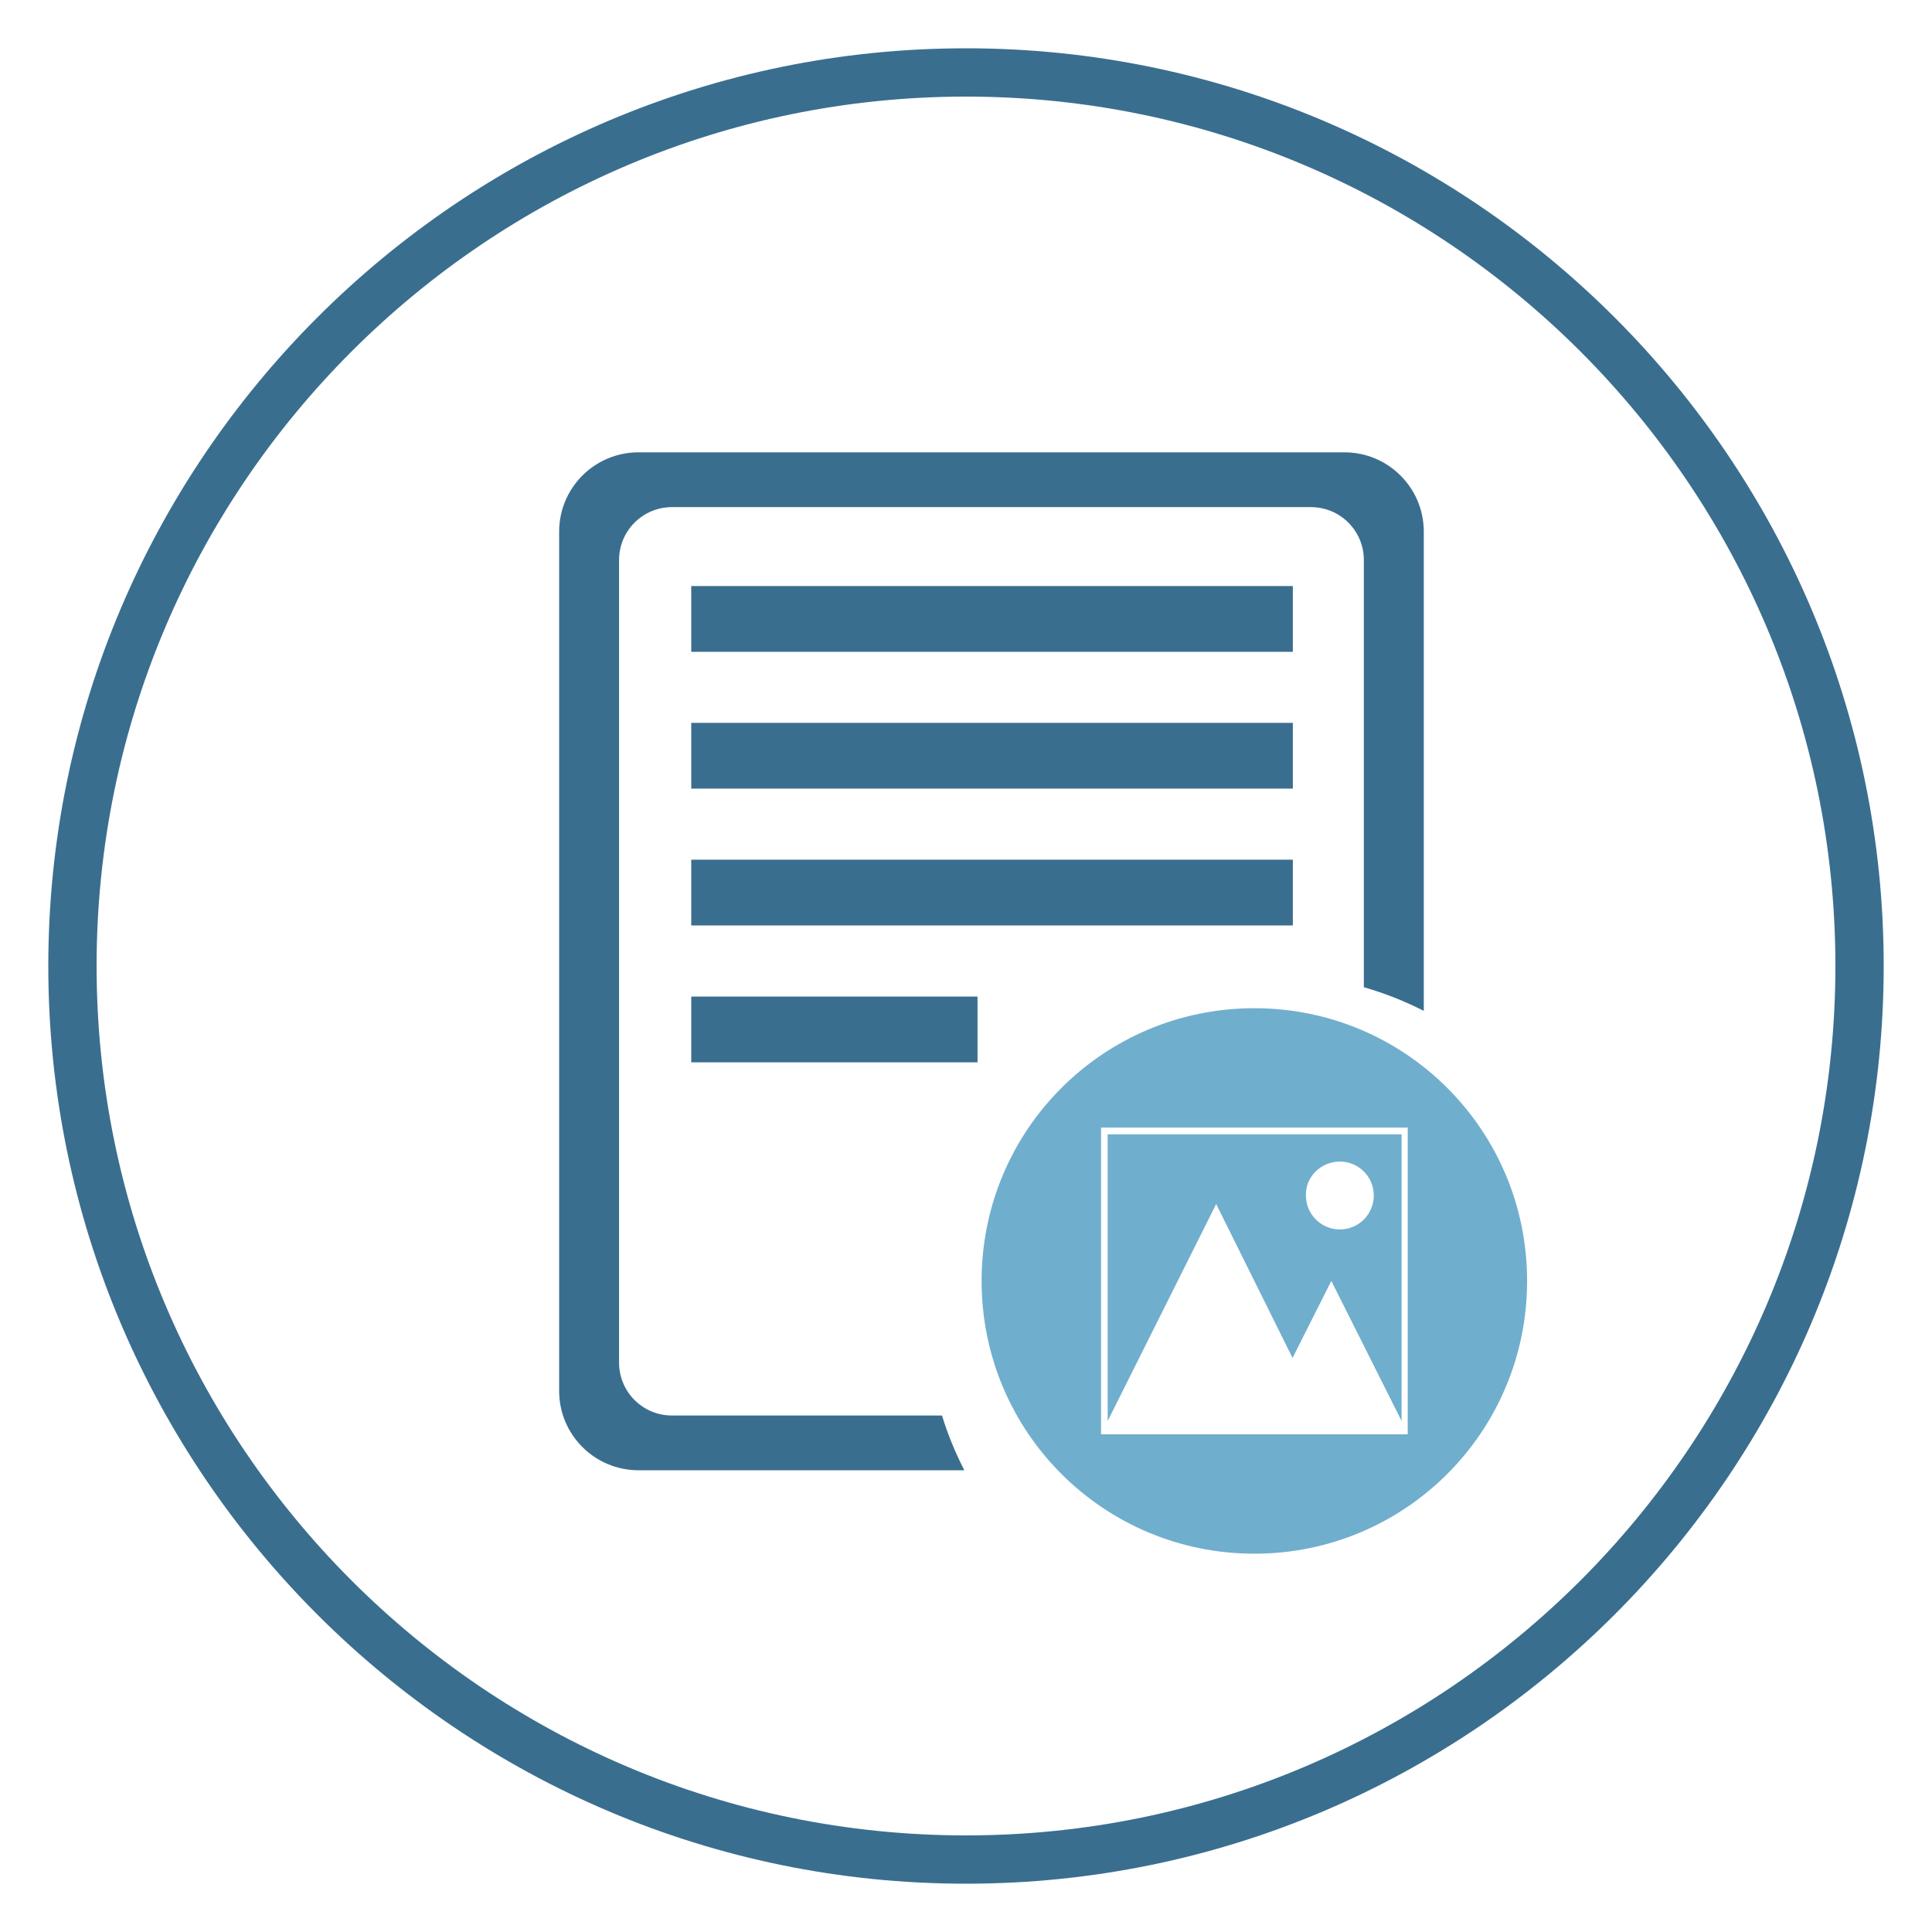
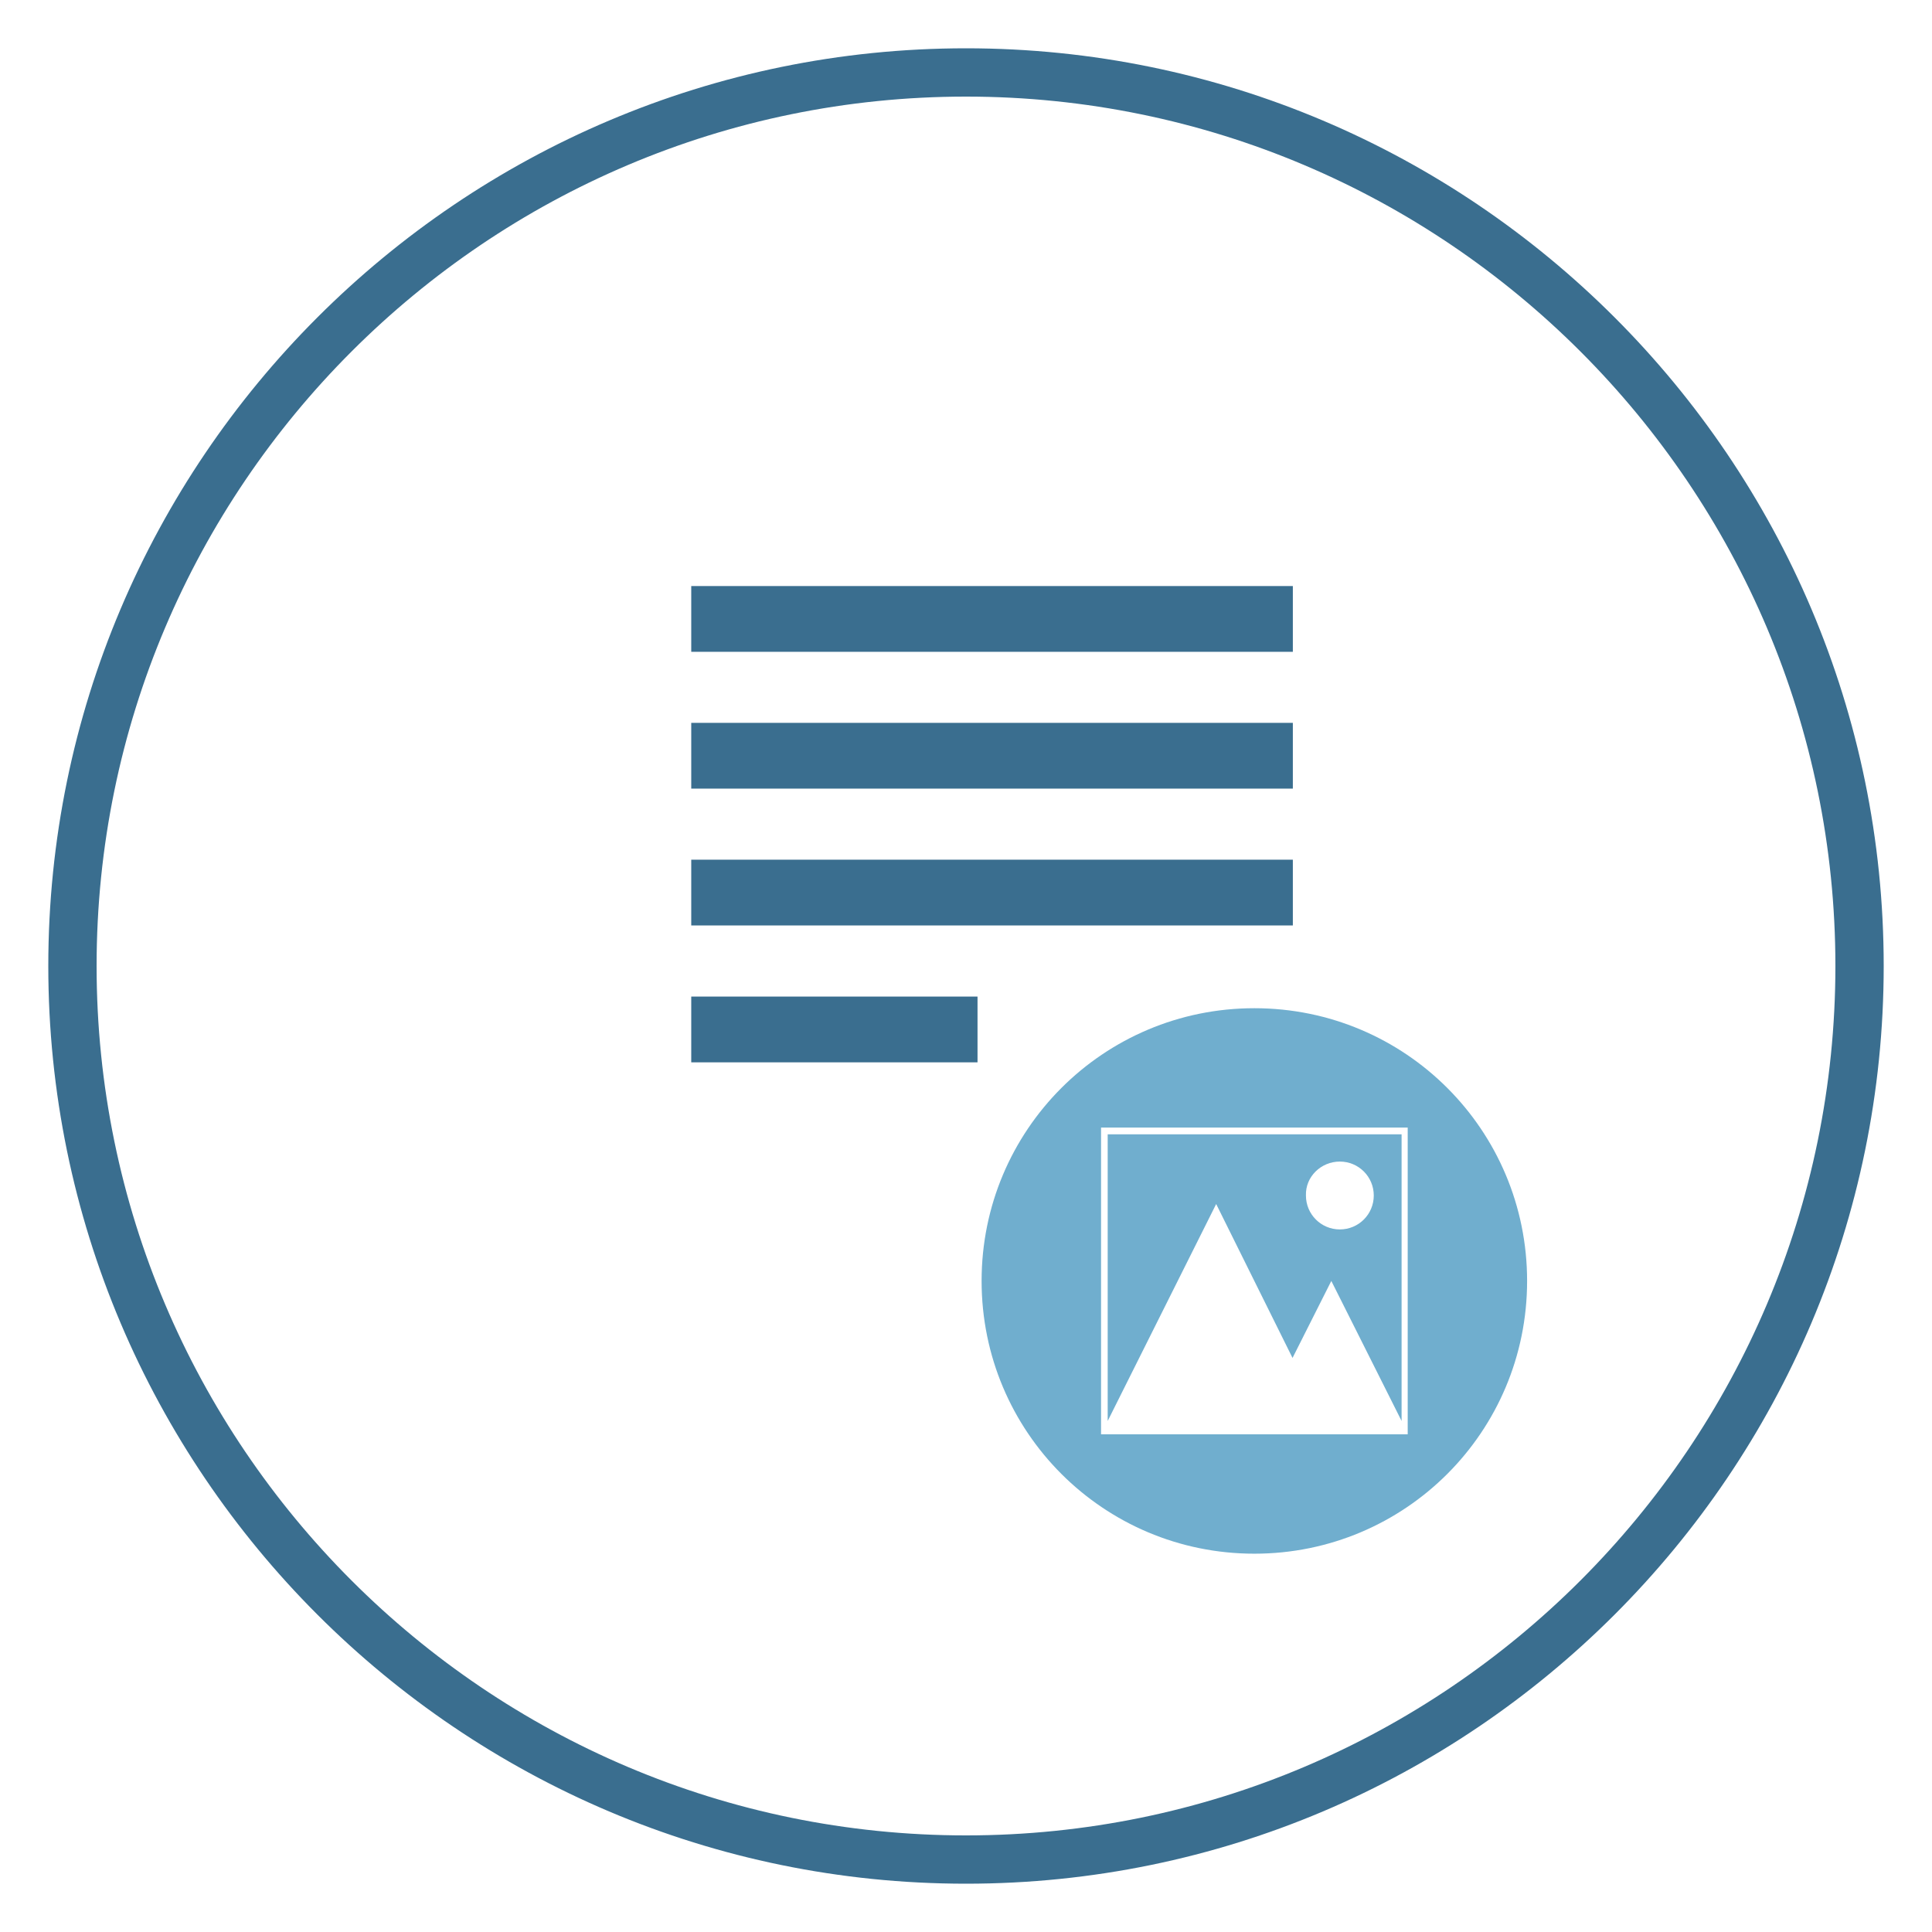
<svg xmlns="http://www.w3.org/2000/svg" version="1.1" id="Layer_1" x="0px" y="0px" width="80px" height="80px" viewBox="0 0 80 80" enable-background="new 0 0 80 80" xml:space="preserve">
  <path fill="#3A6E8F" d="M40,78C19.047,78,2,60.953,2,40S19.047,2,40,2s38,17.047,38,38S60.953,78,40,78z M40,4  C20.149,4,4,20.149,4,40c0,19.852,16.149,36,36,36c19.852,0,36-16.148,36-36C76,20.149,59.852,4,40,4z" />
  <g>
    <rect x="28.623" y="29.932" fill="#3A6E8F" width="24.911" height="2.723" />
    <rect x="28.623" y="24.267" fill="#3A6E8F" width="24.911" height="2.723" />
    <rect x="28.623" y="35.598" fill="#3A6E8F" width="24.911" height="2.723" />
    <rect x="28.623" y="41.266" fill="#3A6E8F" width="11.854" height="2.723" />
-     <path fill="#3A6E8F" d="M39.006,58.613H27.823c-1.209,0-2.189-0.98-2.189-2.188V23.19c0-1.21,0.98-2.191,2.189-2.191h26.463   c1.209,0,2.188,0.981,2.188,2.191v17.689c0.863,0.247,1.692,0.577,2.482,0.979V22.014c0-1.814-1.471-3.284-3.285-3.284H26.438   c-1.814,0-3.285,1.469-3.285,3.284v35.583c0,1.813,1.471,3.283,3.285,3.283h13.493C39.562,60.159,39.246,59.404,39.006,58.613z" />
  </g>
  <g>
    <path fill="#70AECE" d="M53.521,56.229l1.606-3.188l2.91,5.798v-11.87H45.867v11.87l4.492-8.983L53.521,56.229z M55.479,48.098   c0.779,0,1.406,0.627,1.406,1.405s-0.627,1.405-1.406,1.405c-0.776,0-1.403-0.627-1.403-1.405   C54.05,48.725,54.701,48.098,55.479,48.098z" />
    <path fill="#70AECE" d="M51.941,41.748c-6.25,0-11.295,5.044-11.295,11.293s5.045,11.294,11.295,11.294   c6.248,0,11.293-5.045,11.293-11.294S58.189,41.748,51.941,41.748z M58.29,59.391H45.592V46.691H58.29V59.391z" />
  </g>
</svg>